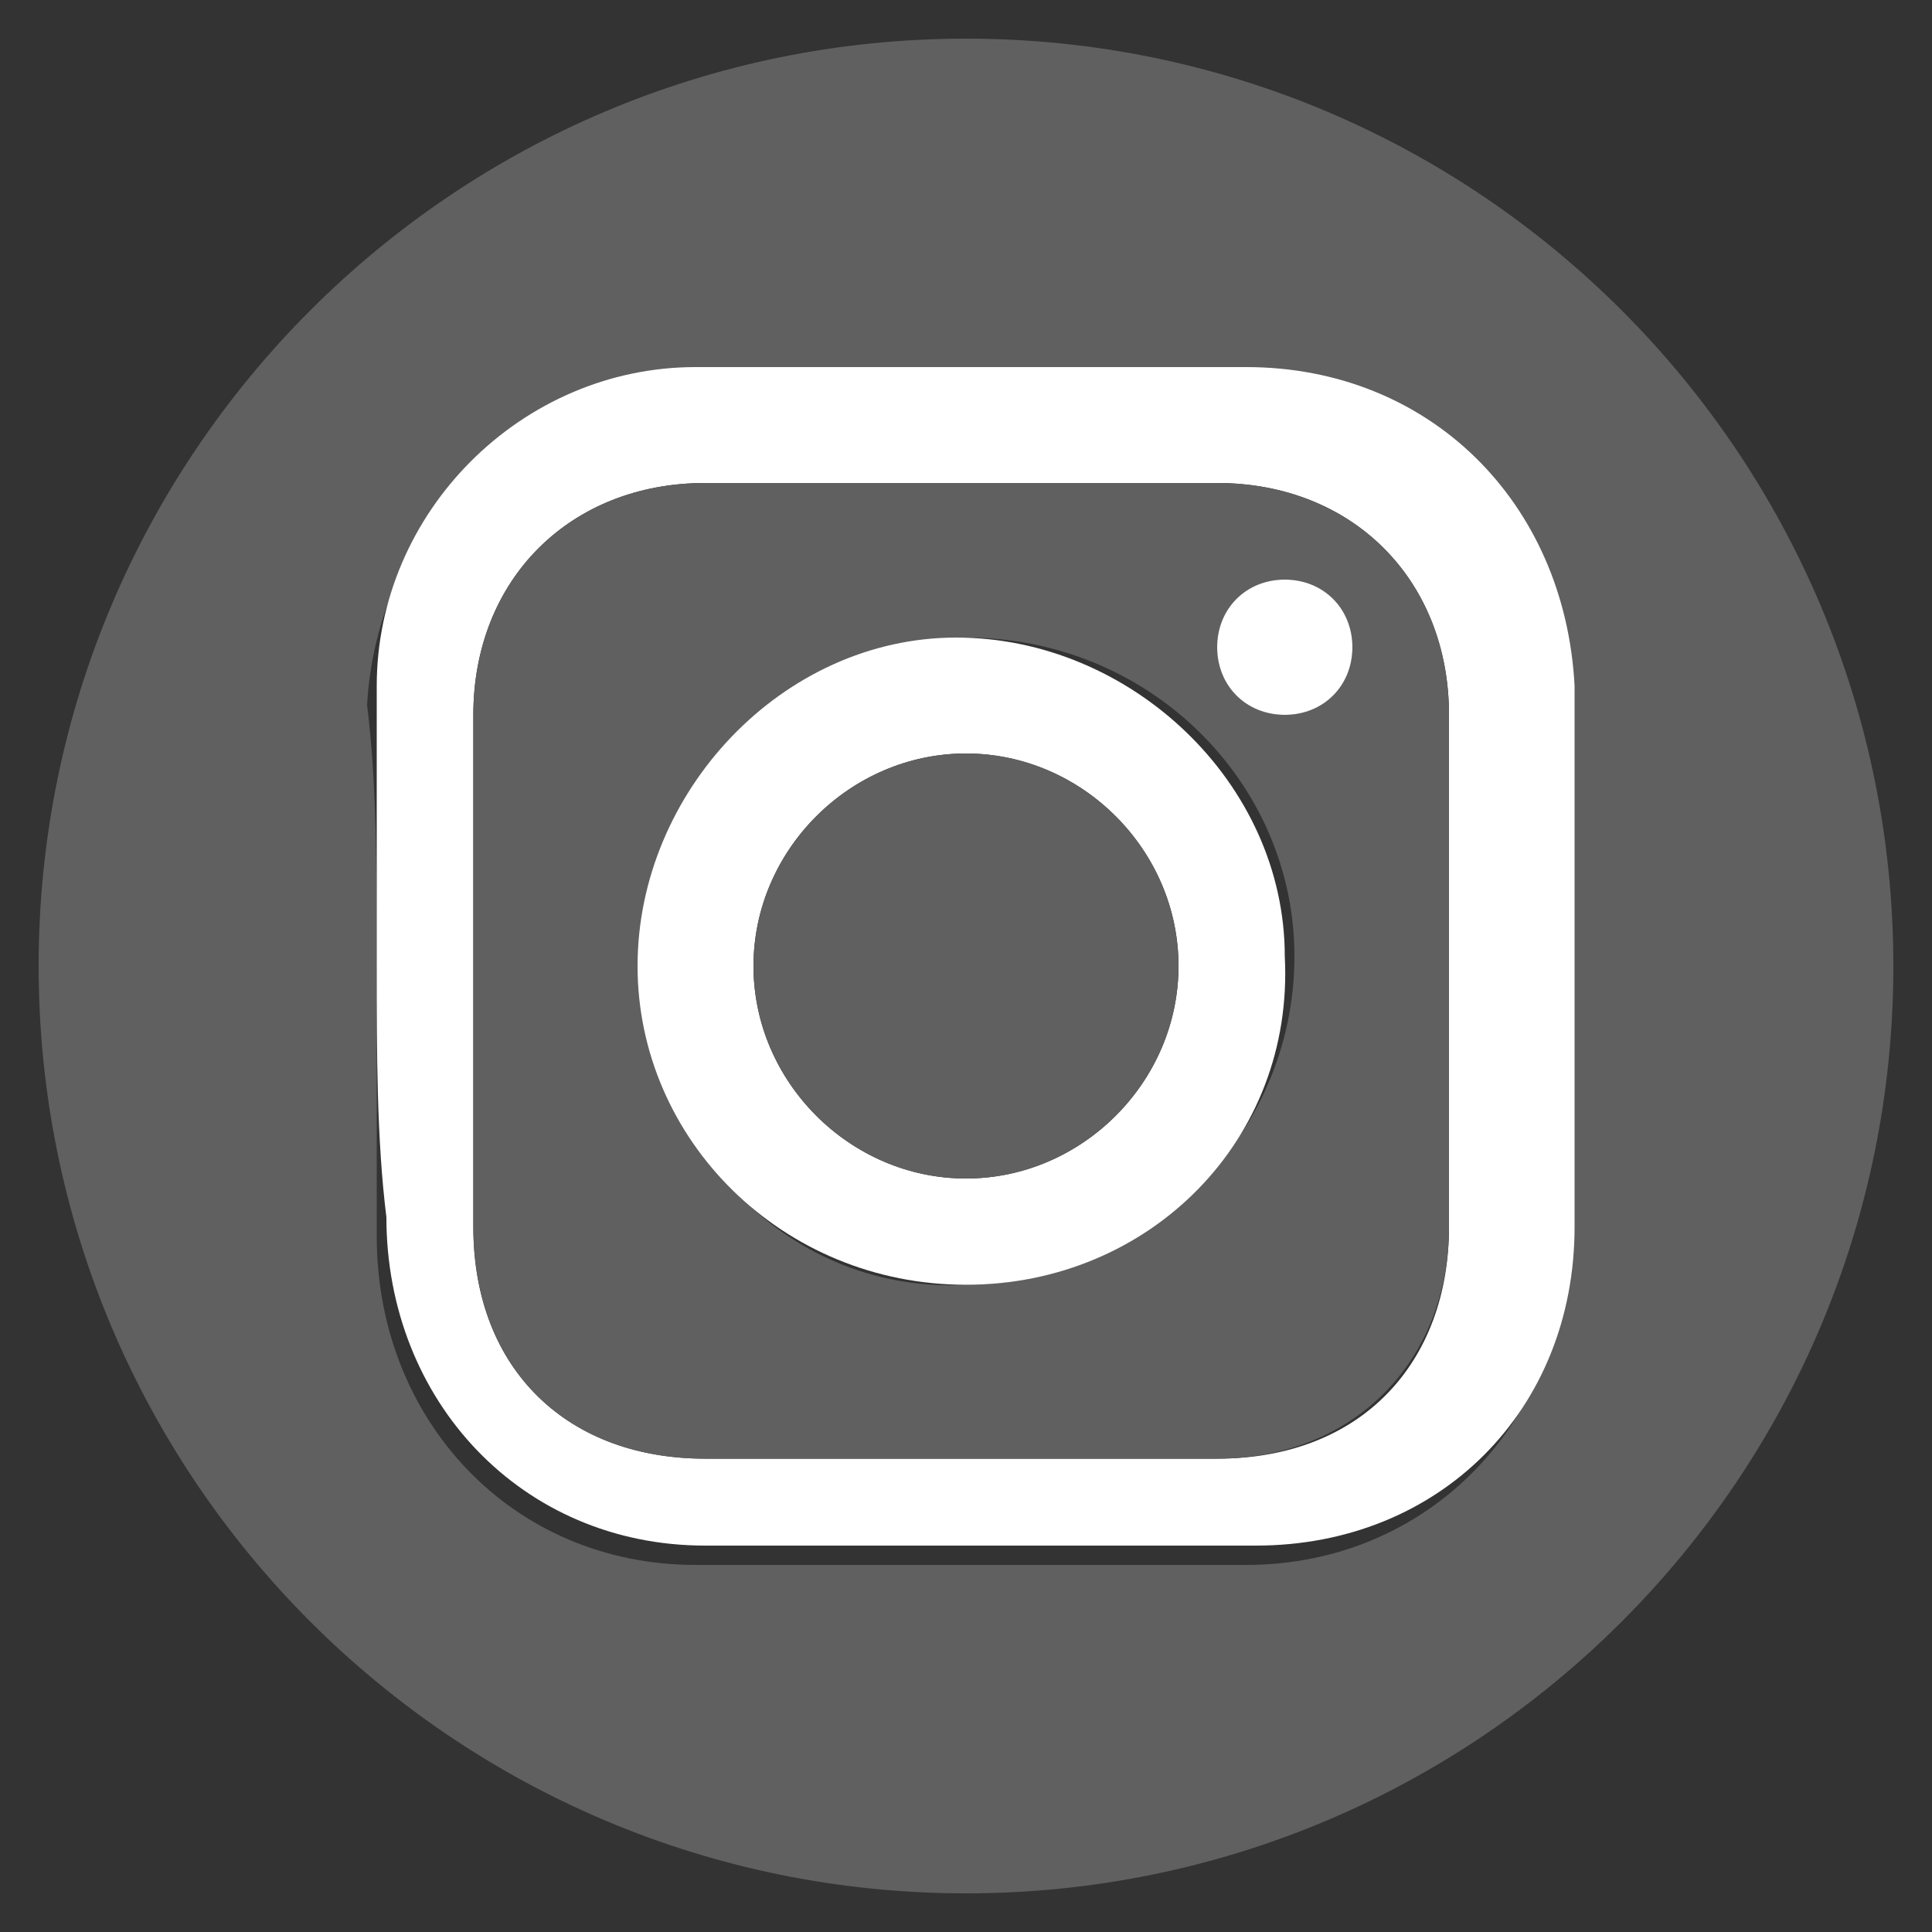
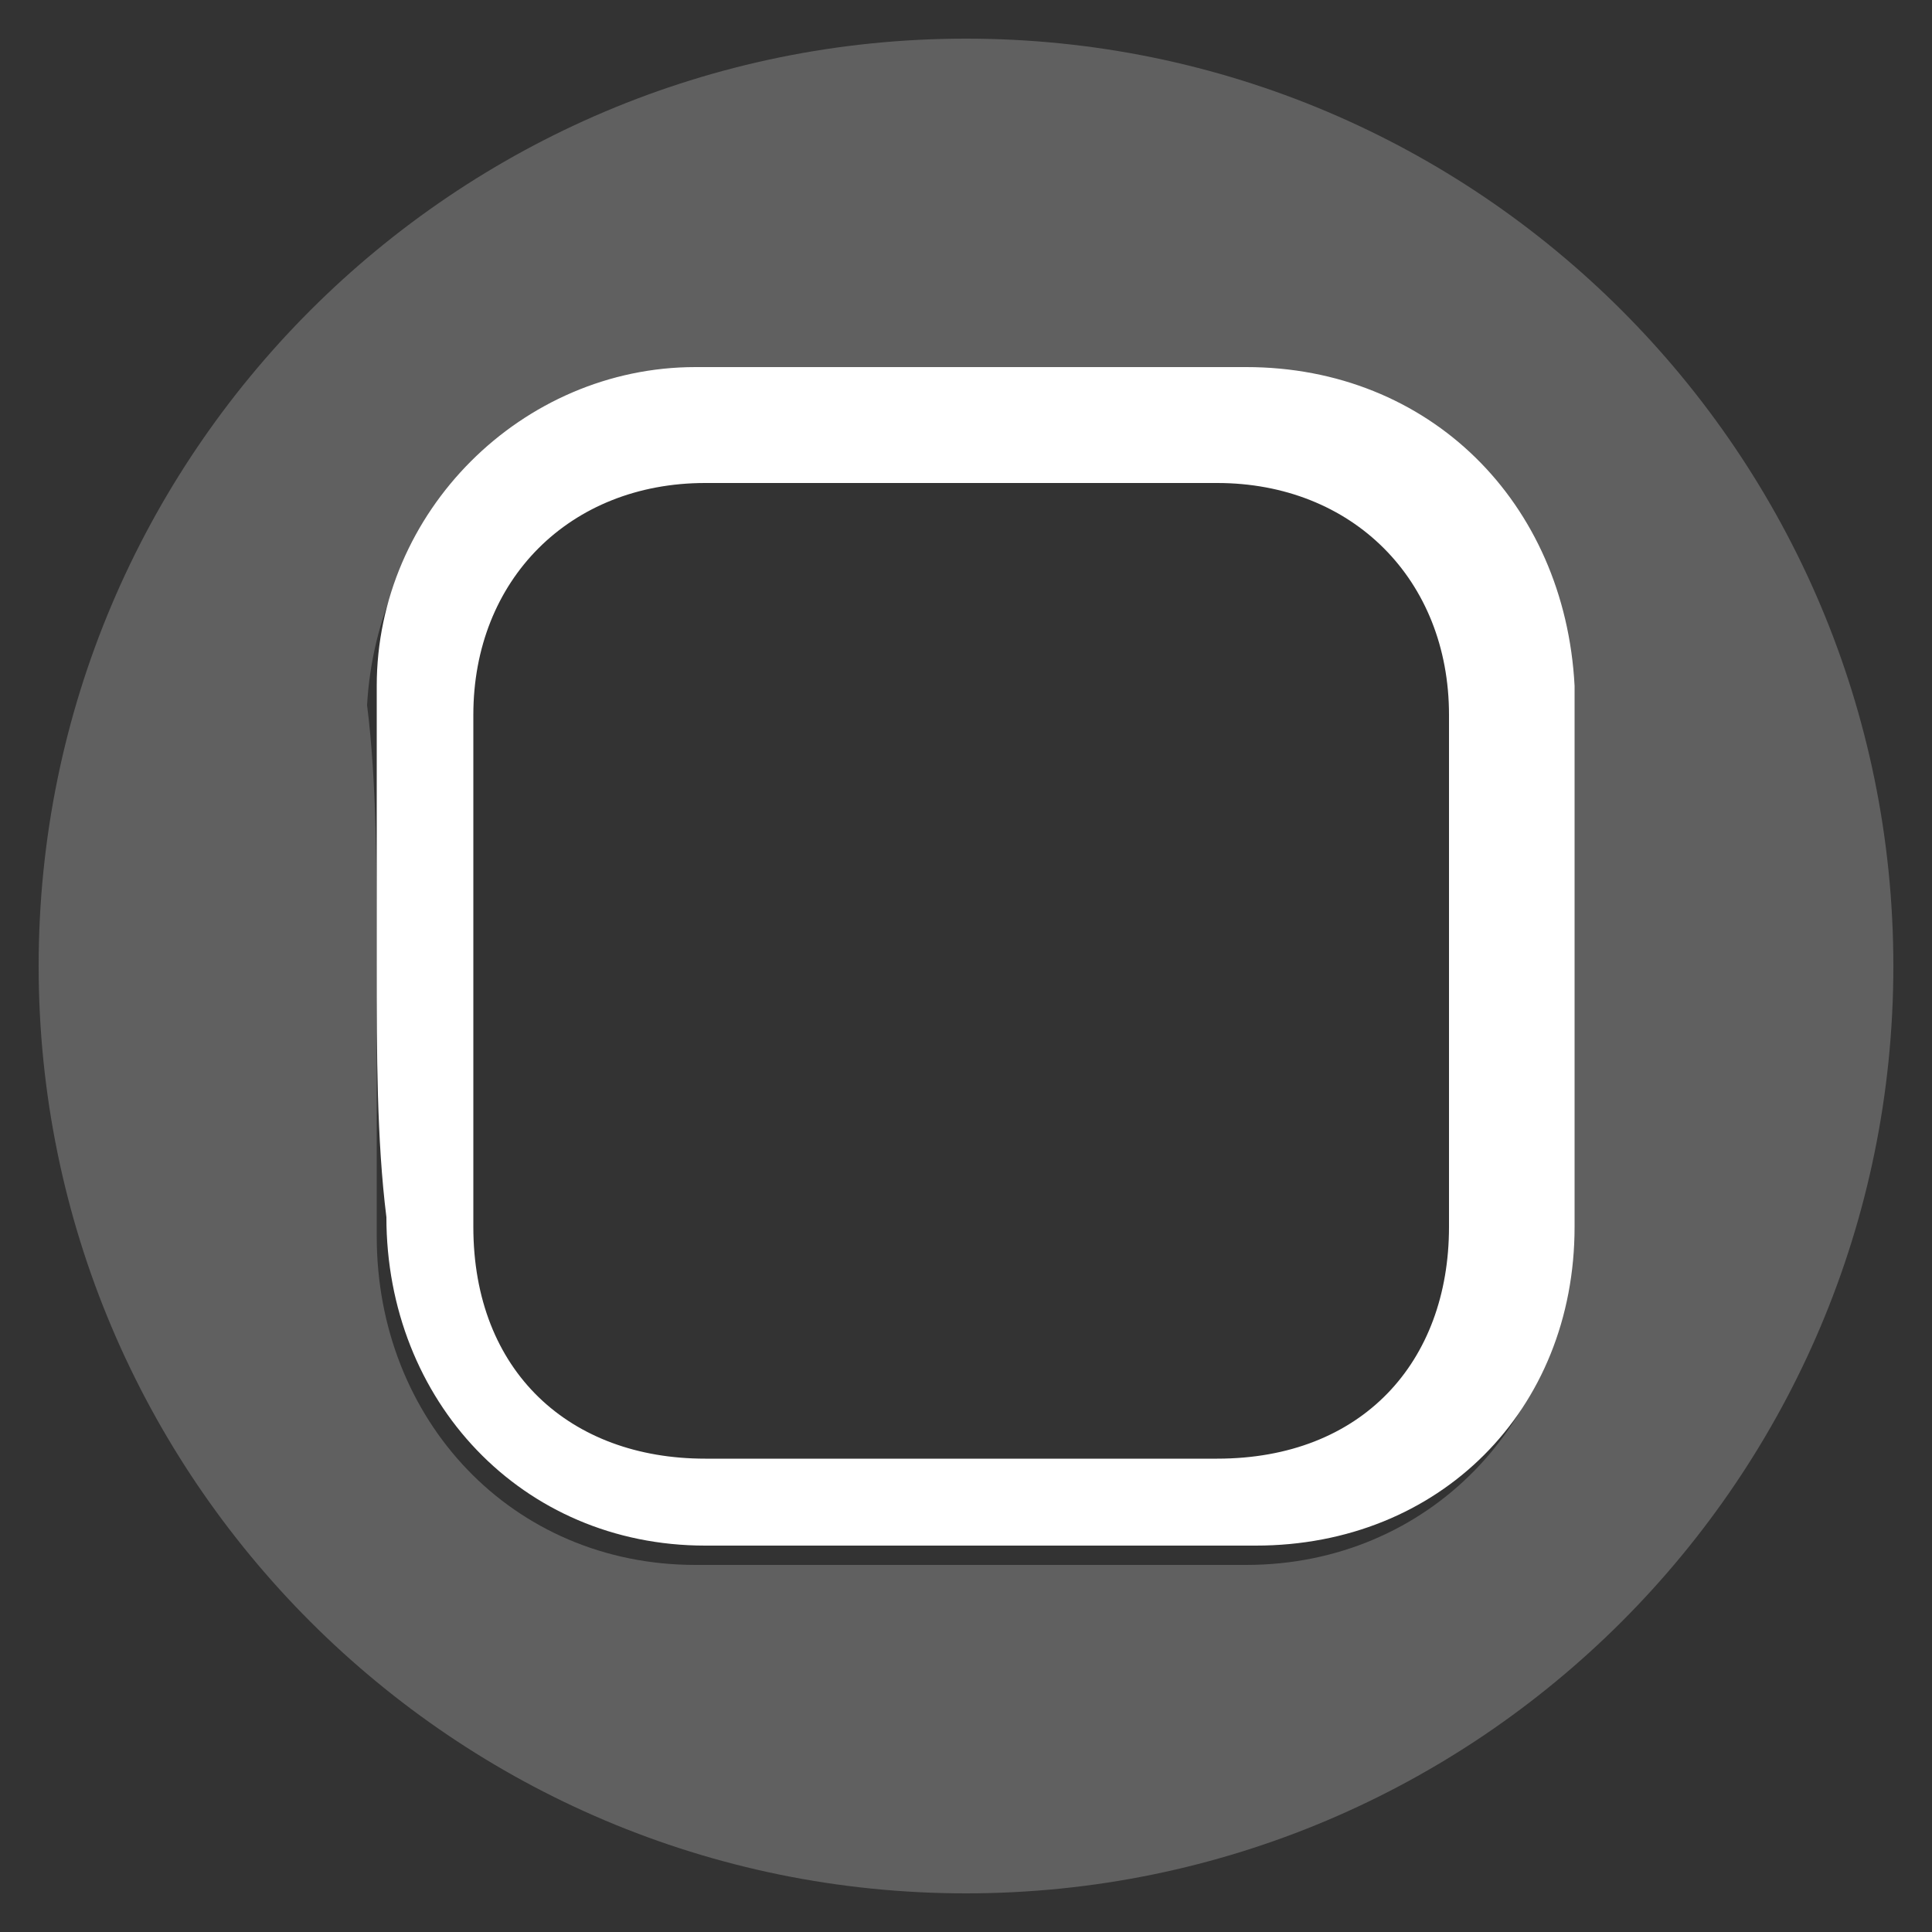
<svg xmlns="http://www.w3.org/2000/svg" version="1.1" id="Layer_1" x="0px" y="0px" viewBox="0 0 20 20" style="enable-background:new 0 0 20 20;" xml:space="preserve">
  <rect x="0" y="0" width="20" height="20" fill="#333333" stroke="none" />
  <style type="text/css">
	.st0{fill:#606060;}
	.st1{fill:#FFFFFF;}
</style>
  <g>
    <path class="st0" d="M19.6,10c0,5.3-4.3,9.6-9.6,9.6c-5.3,0-9.6-4.3-9.6-9.6c0-5.3,4.3-9.6,9.6-9.6C15.3,0.4,19.6,4.7,19.6,10z    M3.9,10c0,0.9,0,1.8,0,2.8c0,1.9,1.4,3.4,3.3,3.4c1.9,0,3.8,0,5.7,0c1.9,0,3.3-1.5,3.3-3.3c0-1.9,0-3.8,0-5.6   c0-1.9-1.5-3.3-3.4-3.3c-1.9,0-3.8,0-5.7,0c-1.8,0-3.2,1.5-3.3,3.3C3.9,8.1,3.9,9,3.9,10z" />
    <path class="st1" d="M3.9,10c0-1,0-1.9,0-2.9c0-1.8,1.5-3.3,3.3-3.3c1.9,0,3.8,0,5.7,0c1.9,0,3.3,1.4,3.4,3.3c0,1.9,0,3.8,0,5.6   c0,1.9-1.4,3.3-3.3,3.3c-1.9,0-3.8,0-5.7,0c-1.9,0-3.3-1.5-3.3-3.4C3.9,11.8,3.9,10.9,3.9,10z M4.9,10c0,0.9,0,1.8,0,2.7   c0,1.5,1,2.4,2.4,2.4c1.8,0,3.5,0,5.3,0c1.5,0,2.4-1,2.4-2.4c0-1.8,0-3.5,0-5.3c0-1.4-1-2.4-2.4-2.4c-1.8,0-3.6,0-5.3,0   c-1.4,0-2.4,1-2.4,2.4C4.9,8.2,4.9,9.1,4.9,10z" />
-     <path class="st0" d="M4.9,10c0-0.9,0-1.8,0-2.6c0-1.4,1-2.4,2.4-2.4c1.8,0,3.6,0,5.3,0c1.4,0,2.4,1,2.4,2.4c0,1.8,0,3.5,0,5.3   c0,1.4-1,2.4-2.4,2.4c-1.8,0-3.5,0-5.3,0c-1.5,0-2.4-1-2.4-2.4C4.9,11.7,4.9,10.9,4.9,10z M10,13.3c1.8,0,3.4-1.5,3.4-3.4   c0-1.8-1.5-3.3-3.4-3.3c-1.8,0-3.3,1.5-3.3,3.4C6.7,11.9,8.2,13.4,10,13.3z M13.3,7.4c0.4,0,0.7-0.3,0.7-0.7C14,6.3,13.7,6,13.3,6   c-0.4,0-0.7,0.3-0.7,0.7C12.6,7.1,12.9,7.4,13.3,7.4z" />
-     <path class="st1" d="M10,13.3c-1.9,0-3.4-1.5-3.4-3.3c0-1.8,1.5-3.4,3.3-3.4c1.8,0,3.4,1.5,3.4,3.3C13.4,11.8,11.9,13.3,10,13.3z    M12.2,10c0-1.2-1-2.2-2.2-2.2c-1.2,0-2.2,1-2.2,2.2c0,1.2,1,2.2,2.2,2.2C11.2,12.2,12.2,11.2,12.2,10z" />
-     <path id="XMLID_2_" class="st1" d="M13.3,7.4c-0.4,0-0.7-0.3-0.7-0.7c0-0.4,0.3-0.7,0.7-0.7C13.7,6,14,6.3,14,6.7   C14,7.1,13.7,7.4,13.3,7.4z" />
-     <path id="XMLID_1_" class="st0" d="M12.2,10c0,1.2-1,2.2-2.2,2.2c-1.2,0-2.2-1-2.2-2.2c0-1.2,1-2.2,2.2-2.2   C11.2,7.8,12.2,8.8,12.2,10z" />
  </g>
</svg>